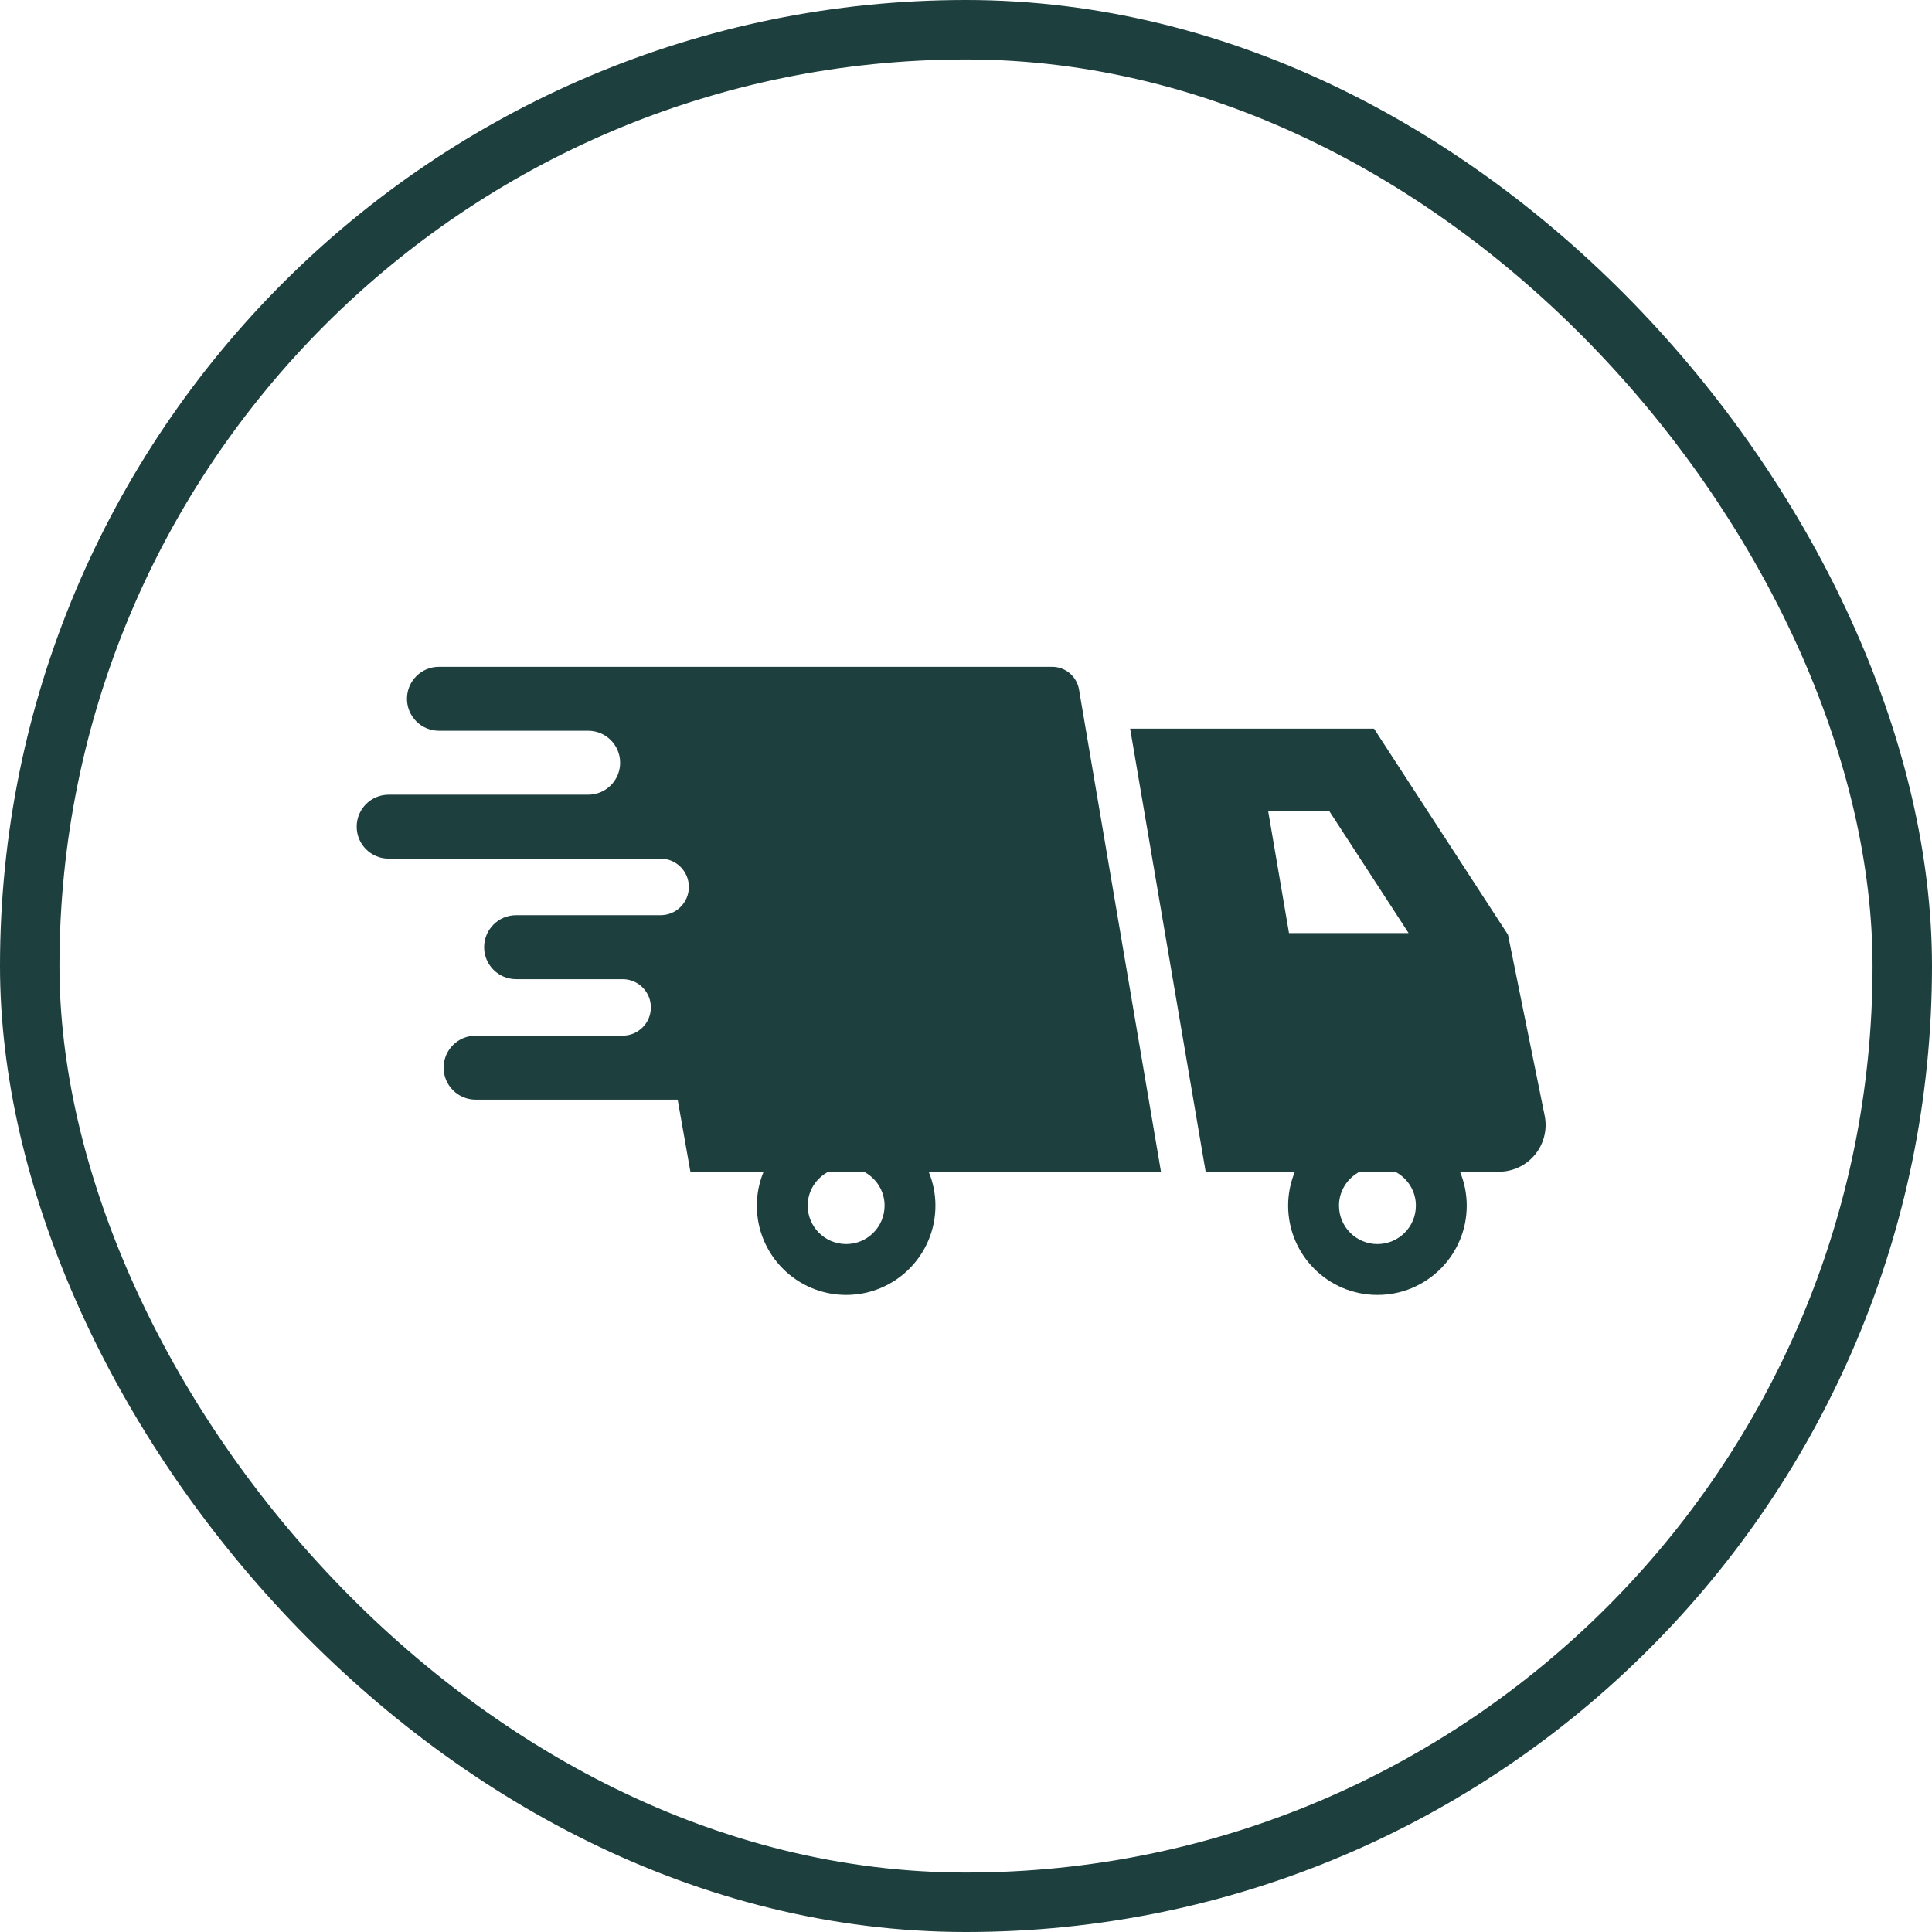
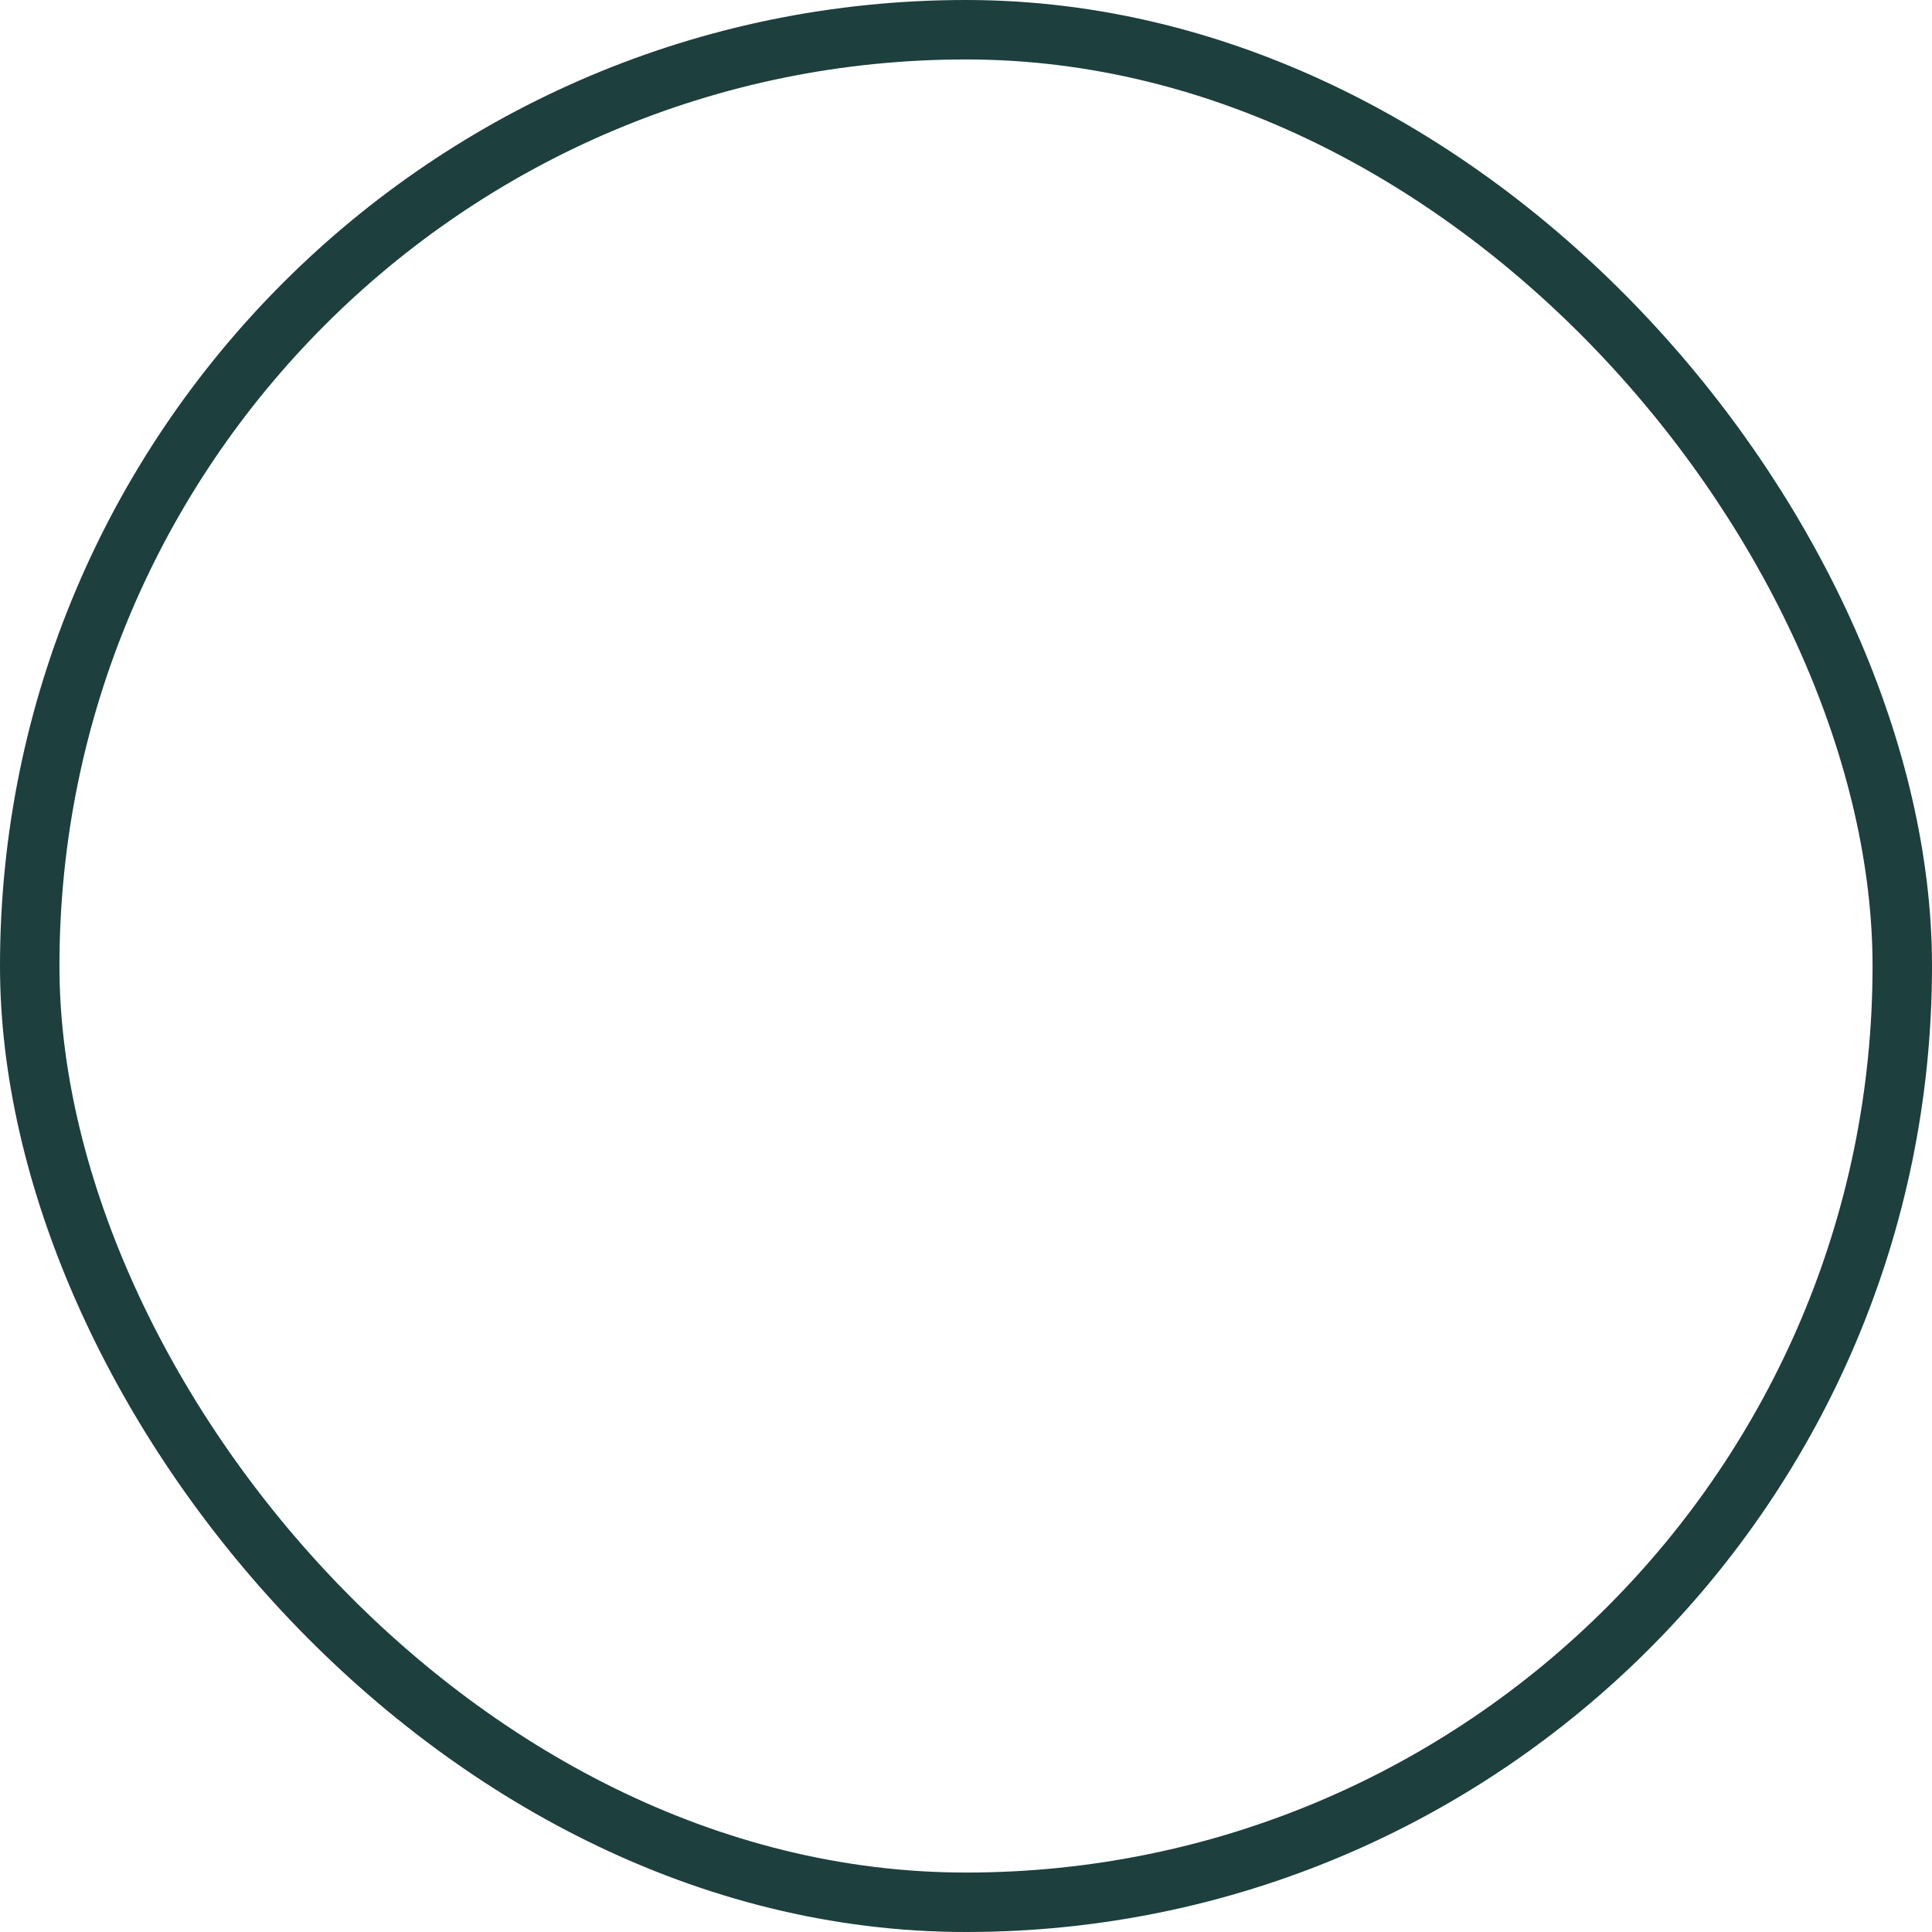
<svg xmlns="http://www.w3.org/2000/svg" width="65" height="65" viewBox="0 0 65 65" fill="none">
  <rect x="1" y="1" width="63" height="63" rx="31.5" stroke="#1D3F3E" stroke-width="2" />
-   <path d="M36.302 23.197C36.227 22.756 35.845 22.434 35.398 22.434H14.768C14.173 22.434 13.692 22.916 13.692 23.509C13.692 24.104 14.173 24.585 14.768 24.585H19.788C20.383 24.585 20.864 25.067 20.864 25.661C20.864 26.255 20.383 26.737 19.788 26.737H13.076C12.482 26.737 12 27.219 12 27.813C12 28.407 12.482 28.888 13.076 28.888H22.226C22.75 28.888 23.176 29.315 23.176 29.84C23.176 30.365 22.75 30.791 22.226 30.791H17.364C16.77 30.791 16.288 31.273 16.288 31.867C16.288 32.461 16.77 32.943 17.364 32.943H20.947C21.473 32.943 21.898 33.368 21.898 33.894C21.898 34.418 21.473 34.844 20.947 34.844H16.001C15.407 34.844 14.925 35.326 14.925 35.92C14.925 36.514 15.407 36.996 16.001 36.996H22.799L23.228 39.422H25.69C25.546 39.773 25.463 40.157 25.463 40.562C25.463 42.222 26.808 43.567 28.468 43.567C30.127 43.567 31.472 42.222 31.472 40.562C31.472 40.157 31.39 39.773 31.245 39.422H39.06L36.302 23.197ZM29.761 40.562C29.761 41.276 29.182 41.855 28.468 41.855C27.753 41.855 27.174 41.276 27.174 40.562C27.174 40.065 27.457 39.638 27.869 39.421H29.066C29.478 39.638 29.761 40.065 29.761 40.562Z" fill="#1D3F3E" />
-   <path d="M51.969 37.537L50.734 31.448L46.227 24.514H38.022L40.563 39.421H43.565C43.42 39.773 43.338 40.157 43.338 40.562C43.338 42.222 44.683 43.567 46.342 43.567C48.002 43.567 49.347 42.222 49.347 40.562C49.347 40.157 49.265 39.773 49.12 39.421H50.428C50.9 39.421 51.346 39.21 51.645 38.844C51.943 38.48 52.063 37.999 51.969 37.537ZM42.666 27.288H44.722L47.391 31.393H43.367L42.666 27.288ZM47.636 40.562C47.636 41.276 47.057 41.855 46.342 41.855C45.628 41.855 45.049 41.276 45.049 40.562C45.049 40.065 45.333 39.638 45.744 39.421H46.941C47.353 39.638 47.636 40.065 47.636 40.562Z" fill="#1D3F3E" />
</svg>